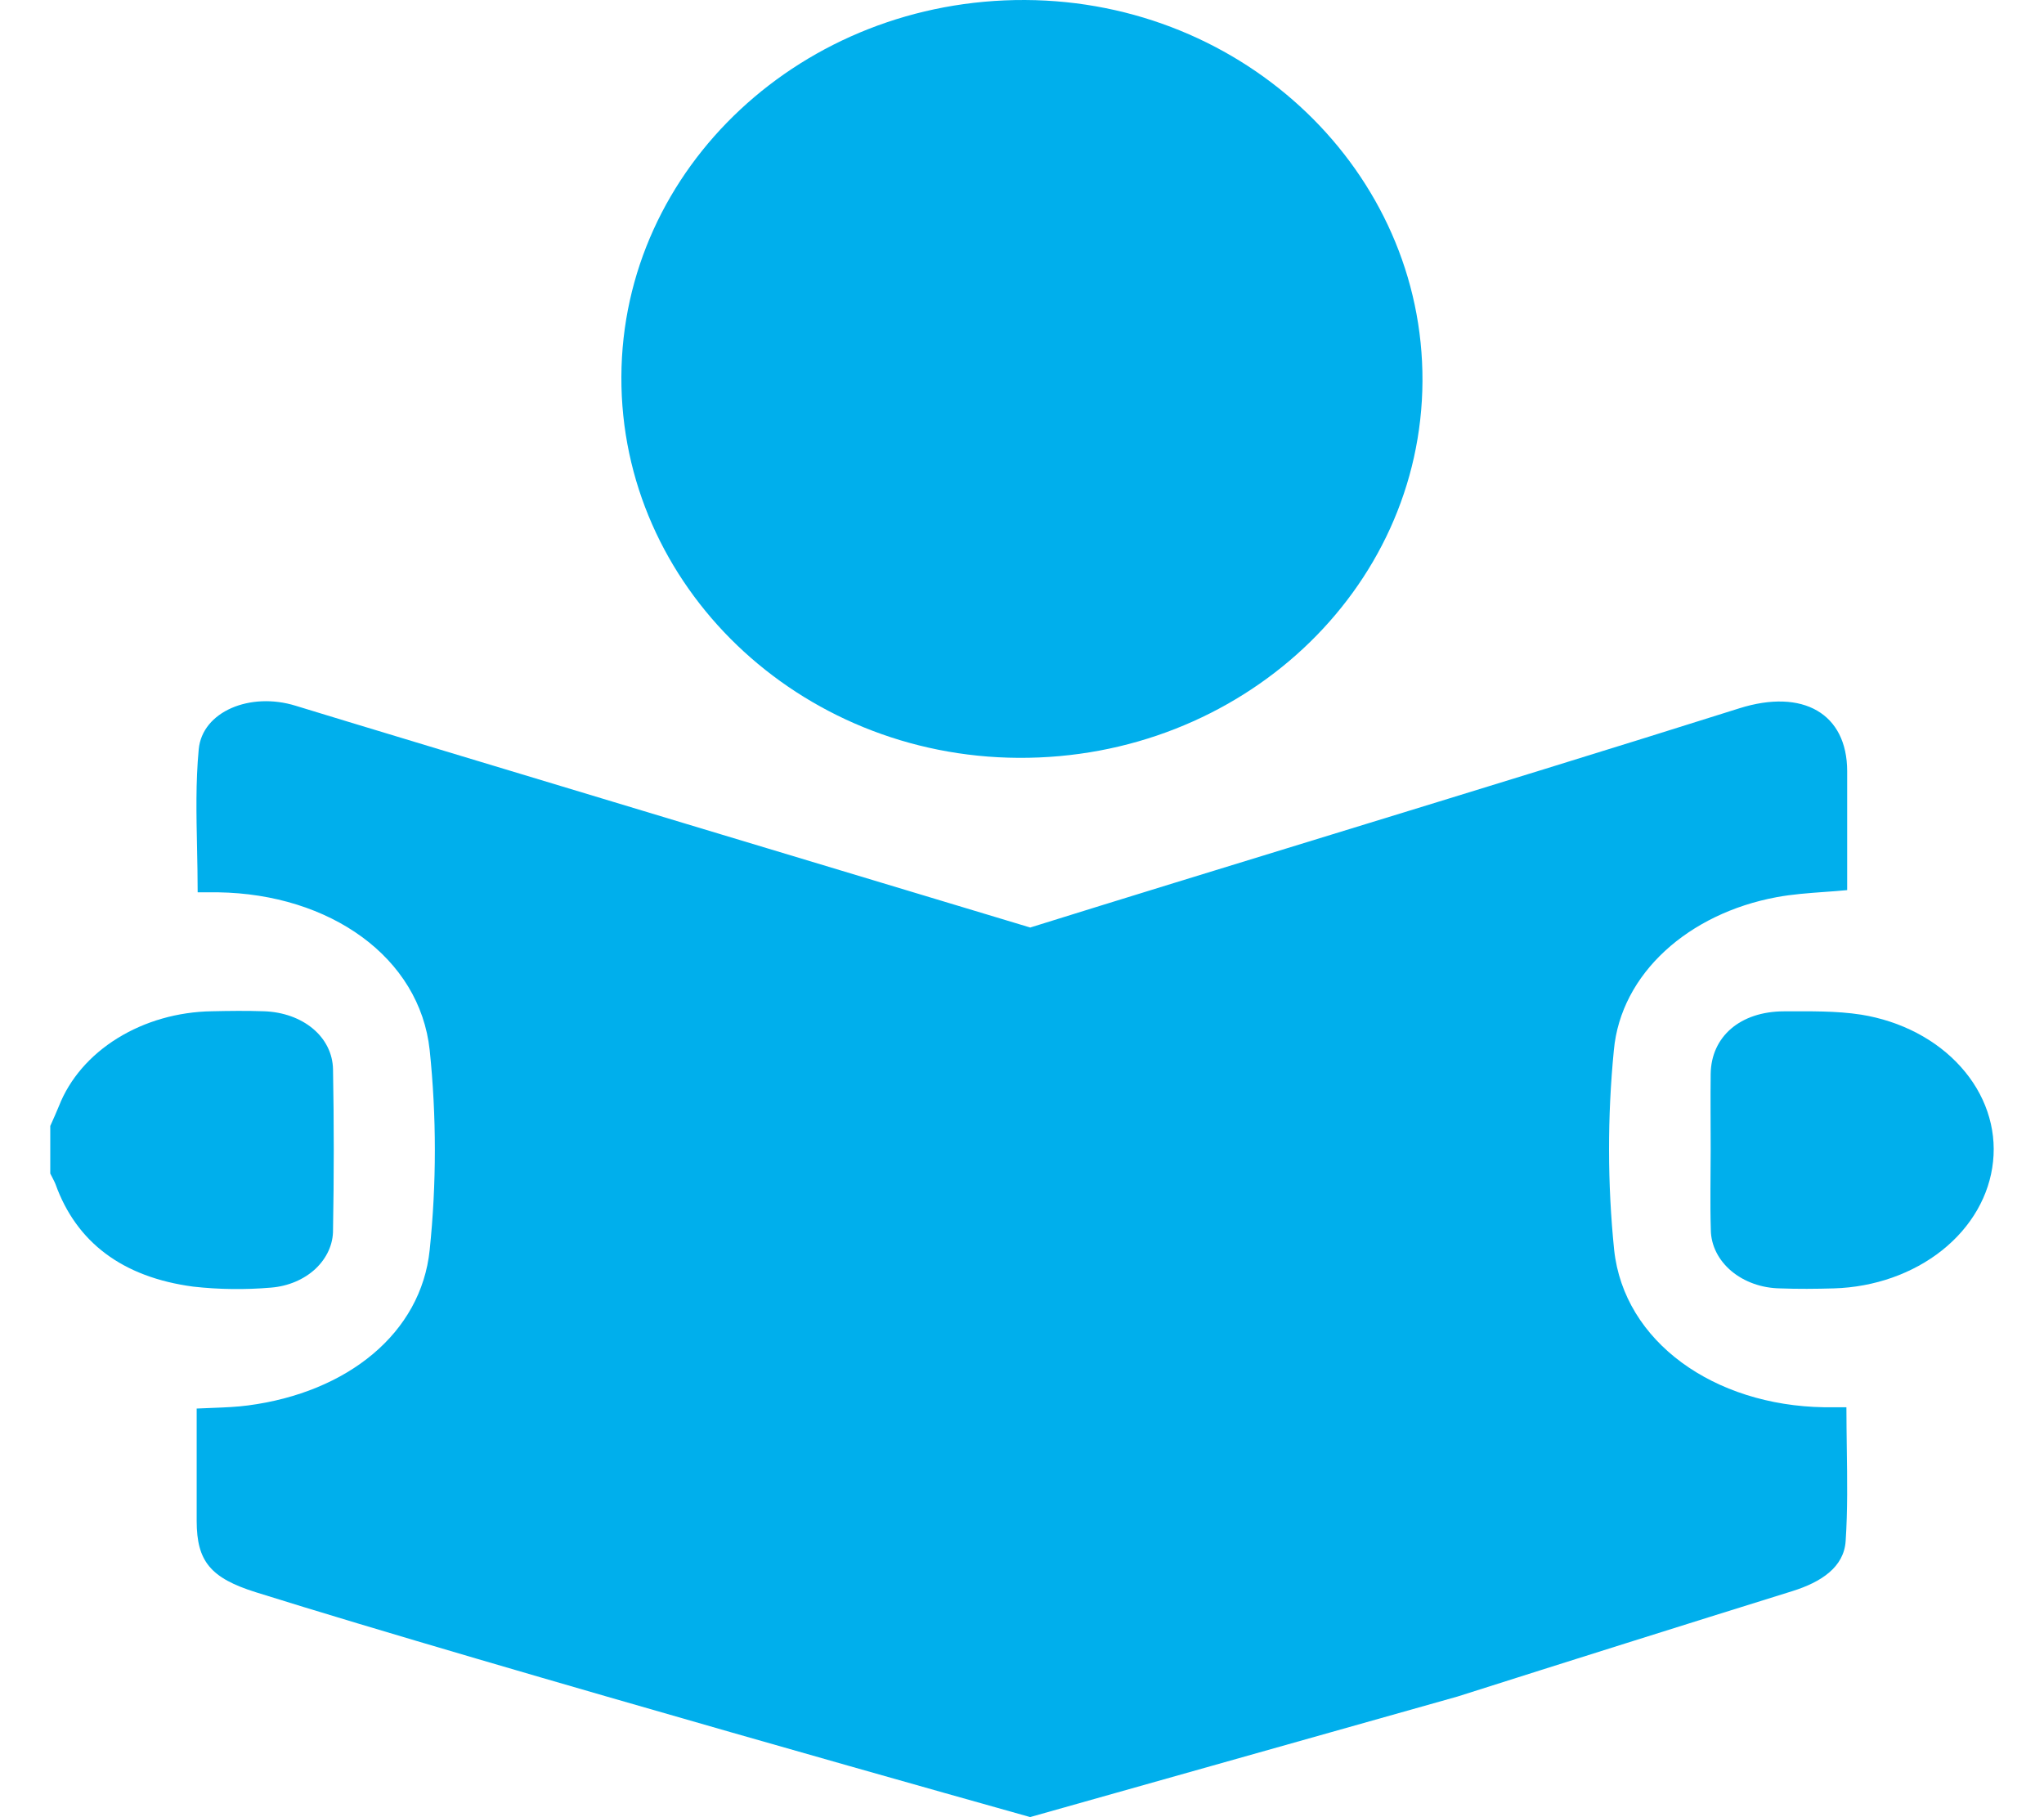
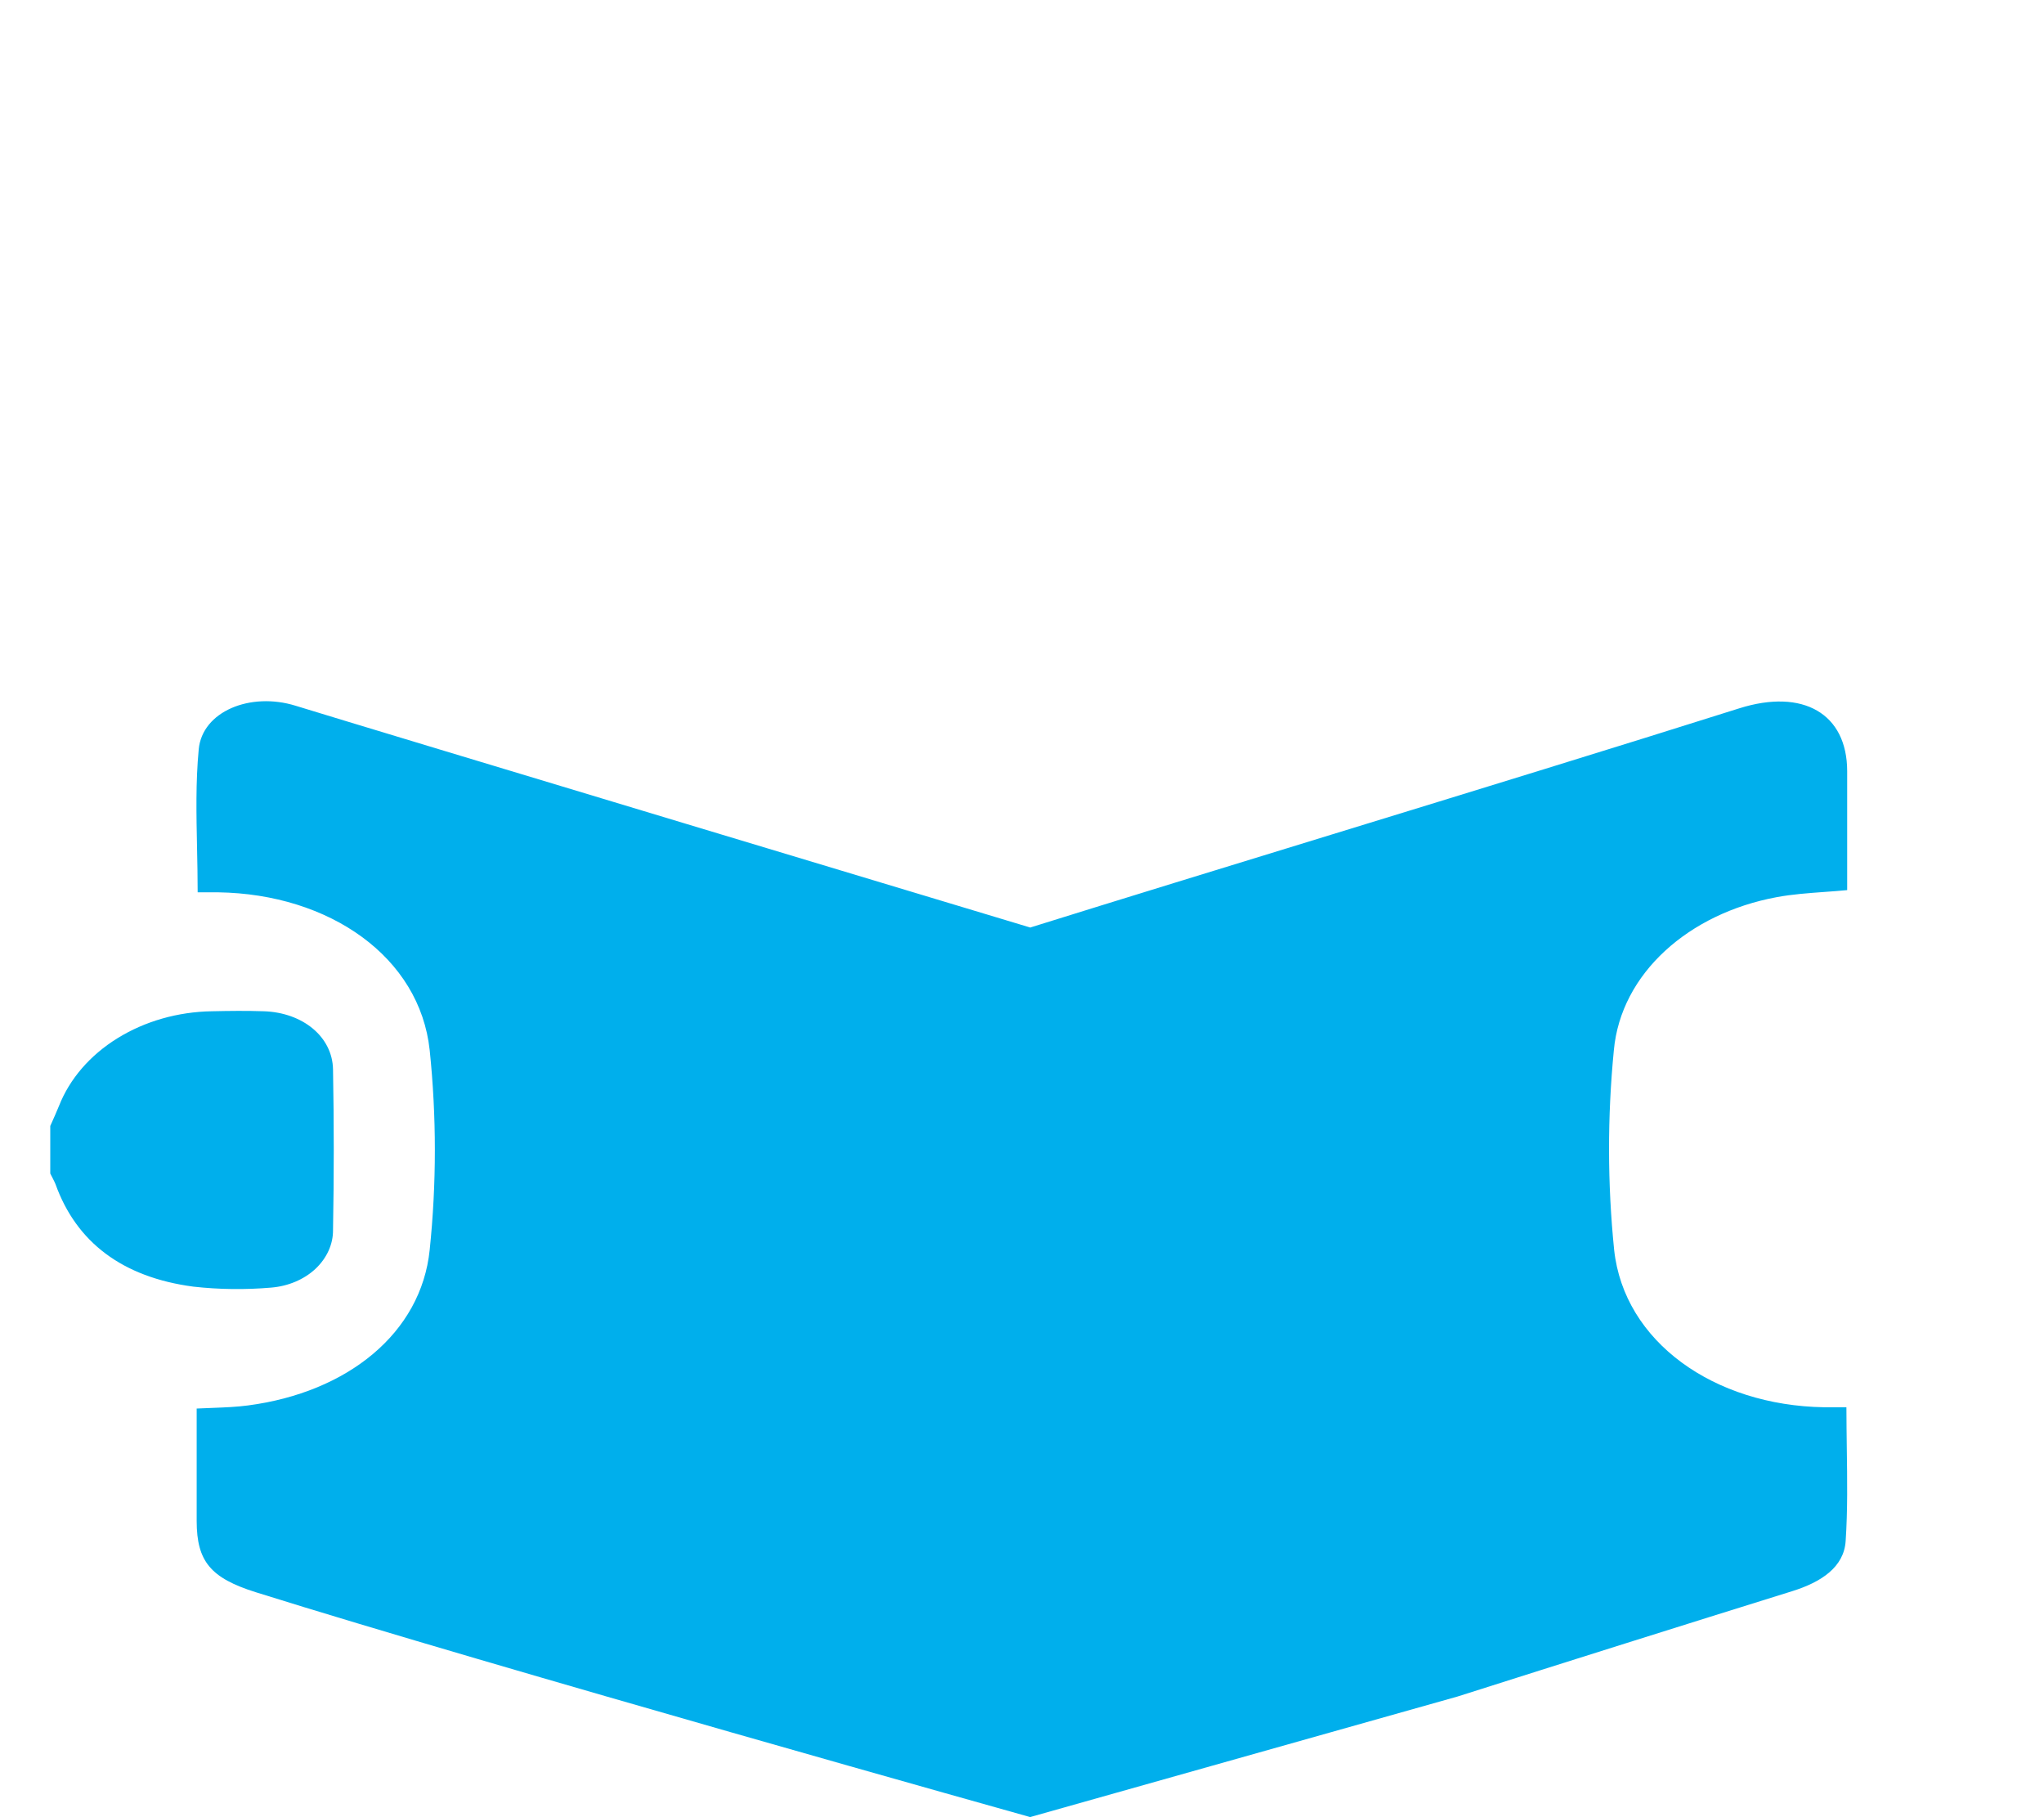
<svg xmlns="http://www.w3.org/2000/svg" width="27" height="24" viewBox="0 0 27 24" fill="none">
  <path fill-rule="evenodd" clip-rule="evenodd" d="M2.598 20.09C2.599 20.621 2.781 20.841 3.379 21.029C6.514 22.012 13.613 24 13.613 24V23.997L19.255 22.406C20.727 21.938 22.201 21.474 23.677 21.014C24.058 20.895 24.358 20.697 24.38 20.352C24.407 19.946 24.401 19.539 24.395 19.124C24.393 18.946 24.39 18.767 24.39 18.586H24.095C22.643 18.563 21.454 17.724 21.322 16.509C21.233 15.631 21.232 14.749 21.318 13.871C21.411 12.855 22.308 12.064 23.469 11.849C23.673 11.811 23.884 11.796 24.1 11.78C24.199 11.773 24.299 11.766 24.4 11.756V10.184C24.399 9.427 23.819 9.089 22.975 9.355C21.399 9.853 19.465 10.447 17.581 11.025C16.172 11.457 14.792 11.881 13.612 12.249V12.251C13.516 12.222 4.858 9.616 3.905 9.321C3.305 9.135 2.671 9.397 2.625 9.897C2.584 10.329 2.594 10.764 2.603 11.204C2.607 11.397 2.611 11.59 2.611 11.785H2.88C4.358 11.807 5.545 12.643 5.676 13.87C5.767 14.747 5.767 15.63 5.676 16.507C5.563 17.61 4.587 18.39 3.276 18.562C3.126 18.582 2.973 18.588 2.816 18.594C2.744 18.596 2.671 18.599 2.598 18.603V20.09Z" fill="#00AFEC" />
  <path d="M0.664 14.871C0.703 14.783 0.743 14.696 0.779 14.607C0.92 14.248 1.19 13.936 1.552 13.712C1.914 13.488 2.349 13.363 2.799 13.356C3.027 13.351 3.256 13.348 3.486 13.356C3.999 13.373 4.392 13.693 4.399 14.125C4.412 14.831 4.412 15.537 4.399 16.244C4.401 16.434 4.317 16.617 4.166 16.759C4.014 16.9 3.805 16.988 3.579 17.006C3.238 17.035 2.894 17.031 2.554 16.993C1.617 16.869 1.008 16.406 0.733 15.639C0.714 15.592 0.687 15.546 0.664 15.499V14.871Z" fill="#00AFEC" />
-   <path d="M18.79 5.033C18.777 7.797 16.387 10.025 13.453 10.009C10.548 9.994 8.197 7.737 8.208 4.976C8.218 2.215 10.607 -0.014 13.543 6.7093e-05C16.447 0.014 18.802 2.274 18.79 5.033Z" fill="#00AFEC" />
-   <path d="M22.597 15.175C22.597 14.845 22.593 14.514 22.597 14.183C22.604 13.691 22.987 13.358 23.566 13.357C23.907 13.357 24.253 13.349 24.586 13.401C25.111 13.486 25.58 13.731 25.901 14.09C26.223 14.448 26.375 14.894 26.327 15.341C26.281 15.787 26.042 16.204 25.654 16.513C25.267 16.821 24.759 17 24.226 17.016C23.987 17.023 23.749 17.025 23.511 17.016C23.27 17.012 23.04 16.93 22.869 16.786C22.699 16.642 22.602 16.449 22.599 16.246C22.588 15.889 22.597 15.532 22.597 15.175Z" fill="#00AFEC" />
</svg>